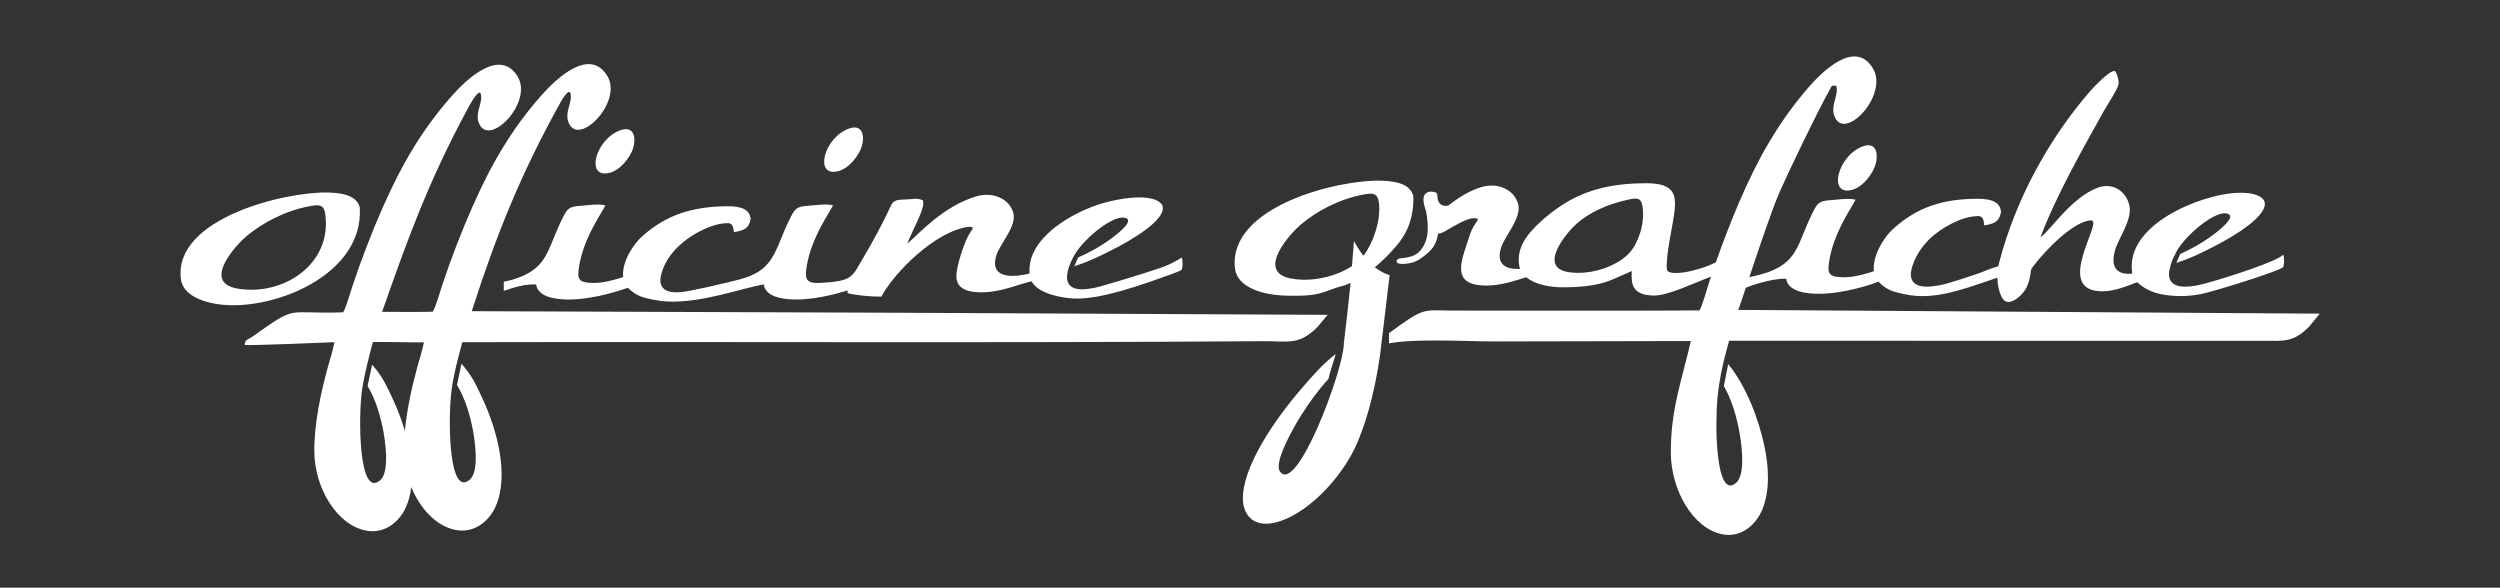
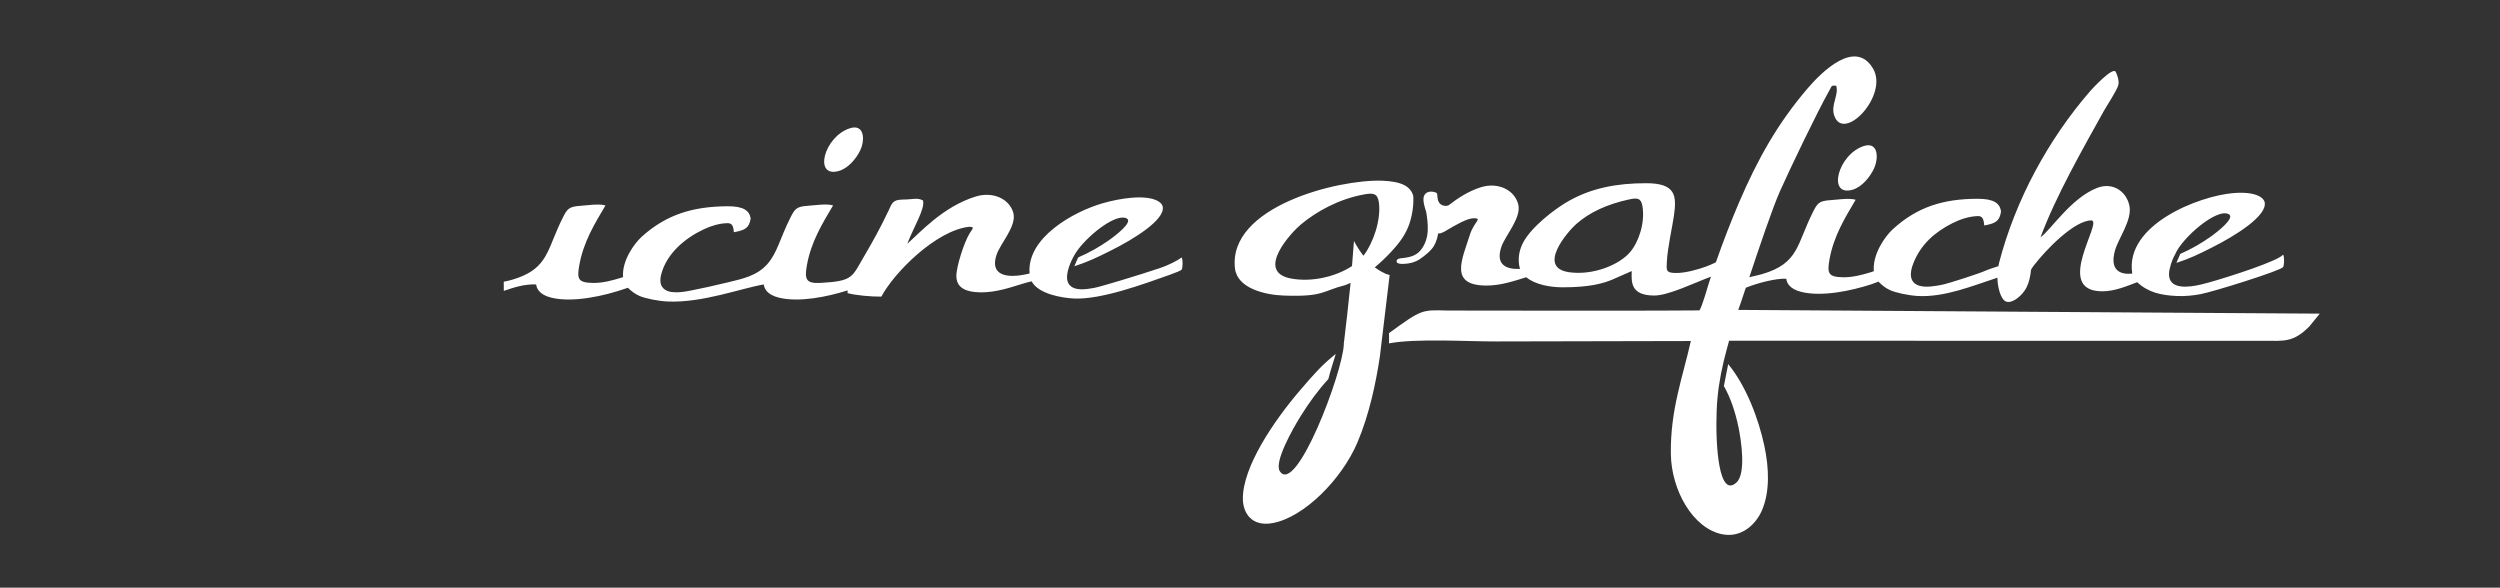
<svg xmlns="http://www.w3.org/2000/svg" id="Livello_1" data-name="Livello 1" version="1.1" viewBox="0 0 1417 333.09">
  <rect x="0" y="0" width="1417" height="333.09" fill="#333333" stroke="none" />
  <defs>
    <style>
      .cls-1 {
        fill: #fff;
        fill-rule: evenodd;
        stroke-width: 0px;
      }
    </style>
  </defs>
  <path class="cls-1" d="M481.64,72.73c-14.68,4.79-20.68,28.23-6.22,24.19,5.38-1.51,9.96-7.1,12.19-11.78,2.72-5.72,2.43-15.15-5.97-12.41Z" />
  <path class="cls-1" d="M727.54,167.52c22.91.84,21.78-2.6,34.96-5.92,1.02-.4,2.03-.82,3.02-1.26-.74,7.85-3.36,30.92-3.67,32.93l-.16,1.05c0,.27,0,.55-.01.84-.55,15.78-27.05,86-36.28,71.92-3.36-5.13,7.3-24.01,11.96-31.46,4.58-7.32,9.62-14.33,15.54-20.75.97-4.15,2.99-10.03,4.15-14.06l.06-.2c-7.76,6.18-12.01,11.03-19.98,20.31-15.01,17.47-32.93,43.79-32.67,61.98.11,7.61,4.75,15.88,17.06,13.55,17.84-3.38,38.99-24.89,47.82-45.53,6.7-15.68,10.59-34.13,12.78-48.91l5.53-46.13c-.66-.22-1.37-.44-2.15-.65-.85-.4-1.7-.82-2.51-1.26-1.34-.74-2.57-1.55-3.75-2.45,3.09-2.57,6.23-5.53,9.26-8.78,3.76-4.03,7.36-8.49,9.62-13.99,2.26-5.49,3.17-12.02,2.96-16.95-.01-.26-.03-.52-.04-.77-1.45-5.15-6.17-8.2-17.71-8.6-24.98-.86-87.45,14.73-83.34,49.75,1.3,11.11,16.63,14.95,27.56,15.35h0ZM991.56,157.1c2.44-.6,4.85-1.04,7.29-1.76,20.81-6.08,19.51-16.92,28.75-35.19,2.44-4.82,3.34-6.29,9.82-6.7,4.06-.25,10.45-1.35,14.37-.23-5.98,10.12-12.47,20.55-14.84,33.87-1.42,8-.63,9.9,7.79,10.06,4.91.09,10.08-1.19,14.68-2.57.5-.15,1-.3,1.49-.46.05-.01.38-.14.85-.31l.34-.11s-.02-.17-.02-.19c-.74-9.64,6.56-19.74,10.71-23.54,14.05-12.87,29.01-17.28,48.17-17.3,9.32,0,12.53,2.61,13.24,7.14-.78,5.5-3.24,6.77-8.71,7.83-.29.06-.56.1-.82.14-.04-.61-.11-1.22-.21-1.8-.46-2.79-1.59-3.57-3.53-3.5-4.96.19-9.87,1.78-14.46,4.11-9.94,5.06-17.71,11.94-21.92,22.47-2.21,5.51-2.51,11.02,3.19,12.86,3.78,1.22,9.27.22,12.96-.5,3.81-.75,21.98-6.65,24.5-7.93.96-.49,4.03-1.52,7.5-2.63.13-.68.29-1.4.47-2.21,9.29-35.6,28.02-69.9,51.56-97.01,1.26-1.45,12.9-14.05,14.47-10.89.5,1,2.14,4.69,1.48,7.4-.72,3.01-6.65,11.93-8.38,15.04-11.44,20.59-27.25,48.3-35.72,71.31,5.65-3.94,17.29-22.28,32.09-28,8.59-3.32,16.39,1.62,18.25,9.94,1.82,8.14-6.26,18.64-8.19,25.68-3.09,11.27,3.19,13.67,9.87,12.97-.02-.13-.05-.25-.07-.38-4.08-27.33,37.8-43.68,57.44-45.27,12.25-.99,17.26,2.38,17.7,5.49,1.05,7.44-15.79,18.26-30.09,25.45-7.86,3.95-11.93,5.95-19.96,8.64.14-.36.29-.73.45-1.13.5-1.19,1.15-2.55,1.72-3.98,6.65-2.91,12.09-6.15,16.91-9.54,4.35-3.06,14.23-10.82,10.64-12.91-6.78-3.94-26.88,13.72-30.49,22.74-1.29,2.32-1.92,4.06-2.38,5.58-.21.69-.38,1.33-.51,1.94-1.01,3.7-.82,7.12,1.88,9.09,4.7,3.43,14.92.78,20-.65,12.01-3.37,39.58-12.27,42.18-15.81.07.09.06.03.19.29.56,1.14.57,5.5-.14,6.75-1.11,1.96-39.82,14.07-46.81,15.34-4.07.74-8.56,1.32-13.91,1.03-8.51-.46-15.72-1.96-21.98-7.81-6.33,2.41-12.95,5.19-19.88,5.17-28.08-.08.96-40.18-6.15-40.18-9.45.01-25.4,16.21-32.62,25.61-2.15,2.8-1.36,2.31-1.9,5.2-.61,3.3-1.31,6.22-3.43,9.22-2.51,3.55-7.26,7.19-10.4,5.94-3.14-1.25-4.78-8.62-4.85-13.03,0-.17,0-.33,0-.48-14.23,4.64-29.89,11.19-45.11,10.37-5.35-.29-12.43-1.84-15.68-3.29-2.7-1.21-4.46-2.7-6.52-4.72l-.12-.16-.65.28c-1.39.52-3.13,1.17-3.28,1.22-11.66,3.8-28.04,7.2-39.66,4.4-7-1.68-8.46-5.4-8.66-7.52-6.08-.25-16.34,2.48-22.63,5-.1.04-.21.08-.31.13-2.3,6.93-3.93,11.82-4.28,12.55l329.61,2.12-5.89,7.21c-9.08,9.23-14.48,8.19-25.19,8.19l-303.72-.04c-1,3.86-2.19,7.81-3.08,11.67-2.21,9.58-3.56,17.84-3.96,27.76-.81,20.34,1.3,50.17,11.26,40.87,5.49-5.13,2.64-24.01,1.07-31.46-1.75-8.25-4.24-16.11-8.25-23.17l.08-.36c.67-3.15,1.66-8.52,2.37-12.07,10.21,12.41,17.22,31.02,20.48,46.25,2.72,12.73,3.19,26.05-1.34,36.62-3.26,7.61-11.33,15.88-22.68,13.55-16.44-3.38-28.69-24.89-28.96-45.53-.33-24.94,6.64-43.15,11.33-63.97l-110.32.24c-16.78.04-45.43-1.82-60.77,1.1.06-1.96.07-3.96,0-5.8,18.92-13.82,18.62-13.15,33.48-12.81,4,.09,135.65.16,142.51-.08,1.73-2.92,4.12-11.74,5.31-15.45.38-1.21.78-2.44,1.2-3.68-9.79,3.65-24.18,10.71-32.14,10.7-13.65-.01-12.95-7.92-12.77-13.87-1.87.82-8.44,3.74-10.81,4.75-5.3,2.25-13.02,4.48-28.36,4.46-6.78,0-15.53-1.45-20.61-5.71-7.2,2.24-14.72,4.74-22.57,4.72-21.38-.05-13.82-14.73-9.4-28.76,2.36-7.48,7.35-9.4,2.23-9.4-3.8,0-10.24,3.77-16.84,7.7-1.07.55-2.16.98-3.02.93-.1,0-.2-.05-.32-.13-.41,2.28-.86,4.37-2.33,7.05-1.47,2.68-5.52,5.96-8.19,7.7-2.66,1.74-5.27,2.27-7.52,2.51-2.25.24-4.13.18-4.99-.38-.86-.56-.69-1.63.08-2.16.78-.53,2.16-.53,4.3-.83,2.14-.3,5.02-.89,7.41-2.95,2.39-2.07,4.27-5.61,4.98-9.52.71-3.91.24-8.18-.12-10.73-.17-1.22-.32-2.05-.4-2.7-.43-1.4-.86-2.67-1.17-4.04-.39-1.68-.61-3.52-.17-4.87.44-1.36,1.55-2.25,2.86-2.54,1.3-.3,2.8,0,3.64.29.83.3,1,.59,1.08,1.3.08.71.08,1.83.36,2.9.28,1.06.83,2.07,1.76,2.69.92.62,2.21.85,3.14.75.41-.05.75-.16,1.08-.23,5.4-4.22,11.54-8.14,18.24-10.26,10.01-3.15,19.11,1.54,21.28,9.44,2.13,7.73-7.29,17.7-9.55,24.39-3.47,10.32,3.2,12.81,10.66,12.38-.26-.69-.45-1.42-.57-2.19-.69-4.89.4-9.12,2.3-12.75,4.53-8.64,17.7-19.02,26.14-23.71,12.88-7.17,26.9-9.88,43.5-9.89,16.97-.01,17.41,7.08,15.81,18.44-.82,5.83-3.61,18.08-4.01,26.06-.25,4.93-.56,6.22,4.71,6.38,5.68.18,13.46-2.15,17.53-3.65,1.76-.65,3.36-1.33,4.82-2.06.49-.22.53-.2.72-.34,4.05-11.57,8.79-23.78,13.07-33.76,10.61-24.74,21.97-45,38.9-64.78,8.39-9.8,27.11-28.11,37.09-11.32,9.07,15.27-16.81,42.36-22.01,26.58-2.01-6.1,2.84-11.66,1.12-16.84-2.98.04-2.15-.31-3.8,2.62-7.13,12.66-22.58,44.96-28.03,57.18-4.22,9.48-11.89,32.25-17.36,48.7h0ZM923.39,113.03c-12.52,2.74-22.47,7.28-30.12,14.08-4.52,4.02-22.41,24.48-3.98,27.17,13.45,1.96,28.45-4.05,34.7-11.44,4.88-5.78,8.5-16.57,6.95-26.01-.78-4.74-3.14-4.75-7.55-3.79h0ZM766.3,150.81c-8.66,5.72-22.2,9.3-34.42,7.08-20.84-3.79.2-26.31,5.48-30.69,8.93-7.41,21.44-14.39,35.76-16.99,5.04-.92,7.72-.81,8.44,4.6,1.34,10.09-3.43,23.27-8.76,30.15-1.93-2.47-3.75-5.3-5.37-8.39-.37,4.95-.76,9.83-1.12,14.24Z" />
  <path class="cls-1" d="M1056.31,82.8c-14.63,4.81-20.75,28.81-6.35,24.76,5.36-1.51,9.96-7.21,12.2-11.99,2.75-5.84,2.52-15.52-5.85-12.77Z" />
  <path class="cls-1" d="M576.98,156.23c.67-.11,1.59-.23,2.61-.4,1.17-.19,2.47-.44,3.9-.8l.08-.02c-1.76-20.29,25-35.07,41.33-39.78,5.4-1.56,10.98-2.67,16.33-3.13,12.31-1.06,17.37,2.19,17.83,5.22,1.11,7.24-15.75,17.92-30.09,25.03-7.88,3.91-11.96,5.89-20.02,8.56.14-.35.29-.72.45-1.1.49-1.16,1.14-2.5,1.7-3.89,6.67-2.88,12.12-6.08,16.95-9.42,4.36-3.02,14.24-10.65,10.61-12.66-5.71-3.16-20.65,8.4-27.51,17.44-1.03,1.35-2.02,2.92-2.9,4.59-2.07,3.9-5.45,12.02-1.92,15.78,3.31,3.53,9.85,2.22,13.93,1.51,3.3-.57,24.66-7.01,37.52-11.32,4.17-1.4,9.72-4.14,11.89-5.9.07.09.06.03.19.28.57,1.09.61,5.34-.1,6.58-.3.53-3.09,1.66-6.99,3.05-14.61,5.17-38.57,14.04-53.96,13.35-6.84-.31-20.2-2.52-24.08-9.72-.17.03-.35.06-.54.1-1.1.23-2.68.69-4.3,1.17-.37.11-.73.22-1.1.33-7.08,2.2-14.47,4.58-22.19,4.62-10.89.05-14.34-3.61-14.53-9.02-.18-5.25,4.56-20.01,7.78-24.83,1.69-2.53,2.61-3.32-.72-3.29-18.57,2.19-42.11,25.6-49.58,39.56-5.39.11-14.96-.75-19.19-1.99,0-.54.03-1.05.09-1.54-11.6,3.69-27.51,6.88-38.87,4.15-7-1.68-8.46-5.4-8.66-7.52-12.87,2.17-34.89,10.56-54.54,9.67-5.38-.24-12.51-1.7-15.79-3.09-2.59-1.1-4.72-2.74-6.72-4.69-.52.17-.99.32-1.4.47-11.72,4.08-29.52,8.14-41.91,5.16-7-1.68-8.46-5.4-8.66-7.52-6.55-.27-12.39,1.61-18.35,3.65l-.04-5.19c1.6-.29,3.21-.68,4.73-1.12,2.32-.68,4.37-1.42,6.19-2.22,14.46-6.37,14.35-16.74,22.56-32.97,2.44-4.82,3.34-6.29,9.82-6.7,4.06-.25,10.45-1.35,14.37-.23-5.98,10.12-12.47,20.55-14.84,33.87-1.42,8-.64,9.9,7.79,10.06,5.45.1,11.22-1.48,16.17-3.03.27-.08.56-.18.85-.28-.75-9.36,6.49-19.21,10.62-22.93,14.05-12.65,29.06-17.06,48.33-17.22,9.37-.08,12.62,2.45,13.37,6.86-.76,5.45-3.33,6.65-8.7,7.7-.29.06-.56.1-.83.14-.29-3.77-1.09-5.19-3.75-5.12-4.5.12-9.04,1.48-13.35,3.51-10.64,5.01-21.07,13.74-24.09,25.6-.9,3.54-.59,6.77,2.18,8.6,3.93,2.59,11.04,1.19,15.13.38,5.33-1.05,13.16-2.73,21-4.66,8.16-2,15.92-3.6,21.84-10.2,5.63-6.28,7.27-14.85,13.1-26.37,2.44-4.82,3.34-6.29,9.82-6.7,4.06-.25,10.45-1.35,14.37-.23-5.98,10.12-12.47,20.55-14.84,33.87-1.42,8-.62,10.53,7.79,10.06,18.58-1.03,17.67-3.25,24.74-15.28,4.74-8.06,8.88-15.5,13.7-25.58,1.98-4.13,2.16-6.28,8-6.37,6.21-.07,8.37-1.24,11.58.52,1.22,4.71-4.93,14.26-8.93,24.54,7.18-6.3,20.2-20.97,38.61-26.74,10.05-3.15,19.23,1.36,21.46,9.04,2.19,7.52-7.22,17.31-9.44,23.85-3.61,10.63,4.07,12.7,12.04,11.88Z" />
-   <path class="cls-1" d="M245.29,176.67c-6.81.23-17.99.1-28.71.08,15.04-42.94,26.54-74.28,48.16-114.48.49-.91,8.25-15.96,8.01-6.79-.11,4.29-3.17,8.86-1.5,13.78,5.23,15.38,31.26-11.03,22.13-25.92-10.04-16.37-28.86,1.47-37.3,11.03-17.03,19.28-28.45,39.03-39.12,63.16-5.81,13.13-12.53,30.43-17.13,44.44-1.19,3.62-3.6,12.22-5.34,15.06-33.28,1.14-25.25-4.78-51.36,13.73-2.75,1.95-4.34,1.46-4.4,4.8,7.22.23,39.67-1.18,50.82-1.61-.81,4.52-2.65,10.19-3.88,14.68-3.95,14.41-7.73,32.39-7.52,47.68.27,20.13,12.6,41.1,29.13,44.39,11.41,2.27,19.53-5.8,22.81-13.21,1.57-3.54,2.53-7.39,3.03-11.43,4.99,12.24,14.06,22.11,24.97,24.28,11.41,2.27,19.52-5.8,22.8-13.21,7.84-17.73.78-43.39-7.04-60.42-4.32-9.41-6.6-14.15-12.29-20.53-.62,3.16-1.65,8.14-2.52,12.02,4.12,6.94,6.67,14.7,8.45,22.84,1.59,7.26,4.44,25.67-1.07,30.67-12,10.87-12.66-33.1-10.53-50.2,1.15-9.22,3.74-18.54,6.14-27.54,151.11-.37,302.33.52,453.42-.58,14.9-.11,20.52,2.58,31.16-7.91l5.92-7.03-239.76-1.17-245.38-.9c14.14-43.91,27.66-77.45,50.02-117.88.75-1.36,6.2-11.06,6.15-3.56-.03,4.34-3.2,8.97-1.5,13.97,5.23,15.38,31.26-11.03,22.13-25.92-10.04-16.37-28.86,1.47-37.3,11.03-17.03,19.28-28.45,39.03-39.12,63.16-5.81,13.13-12.53,30.43-17.13,44.44-1.19,3.62-3.6,12.22-5.34,15.06h0ZM352.06,73.68c8.4-2.74,8.69,6.69,5.97,12.41-2.23,4.68-6.81,10.27-12.19,11.78-14.46,4.05-8.46-19.4,6.22-24.19h0ZM211.35,193.84c9.66-.09,19.26.28,28.92.21-.85,4.44-2.6,9.87-3.79,14.21-2.97,10.85-5.85,23.71-7,35.94-1.82-6.19-4.09-12.04-6.43-17.13-4.28-9.33-6.55-14.06-12.14-20.36-.66,3.34-1.7,8.31-2.55,12.06,4.05,6.89,6.57,14.57,8.33,22.63,1.59,7.26,4.44,25.67-1.07,30.67-12.46,11.29-12.7-36.59-10.27-52.07,1.26-8.03,3.87-18.15,6.01-26.16h0ZM175.82,116.8c5.06-.93,7.76-.85,8.52,4.43,4.08,28.44-23.77,46.74-49.67,42.36-20.98-3.55.03-25.65,5.3-29.96,8.93-7.29,21.47-14.19,35.85-16.83h0ZM130.36,173c-10.99-.31-26.43-3.94-27.82-14.77-4.42-34.49,59.28-49.74,83.47-49.11,11.61.3,16.38,3.25,17.87,8.25.02.24.04.49.05.75,1.83,35.85-43.5,55.72-73.58,54.87Z" />
</svg>